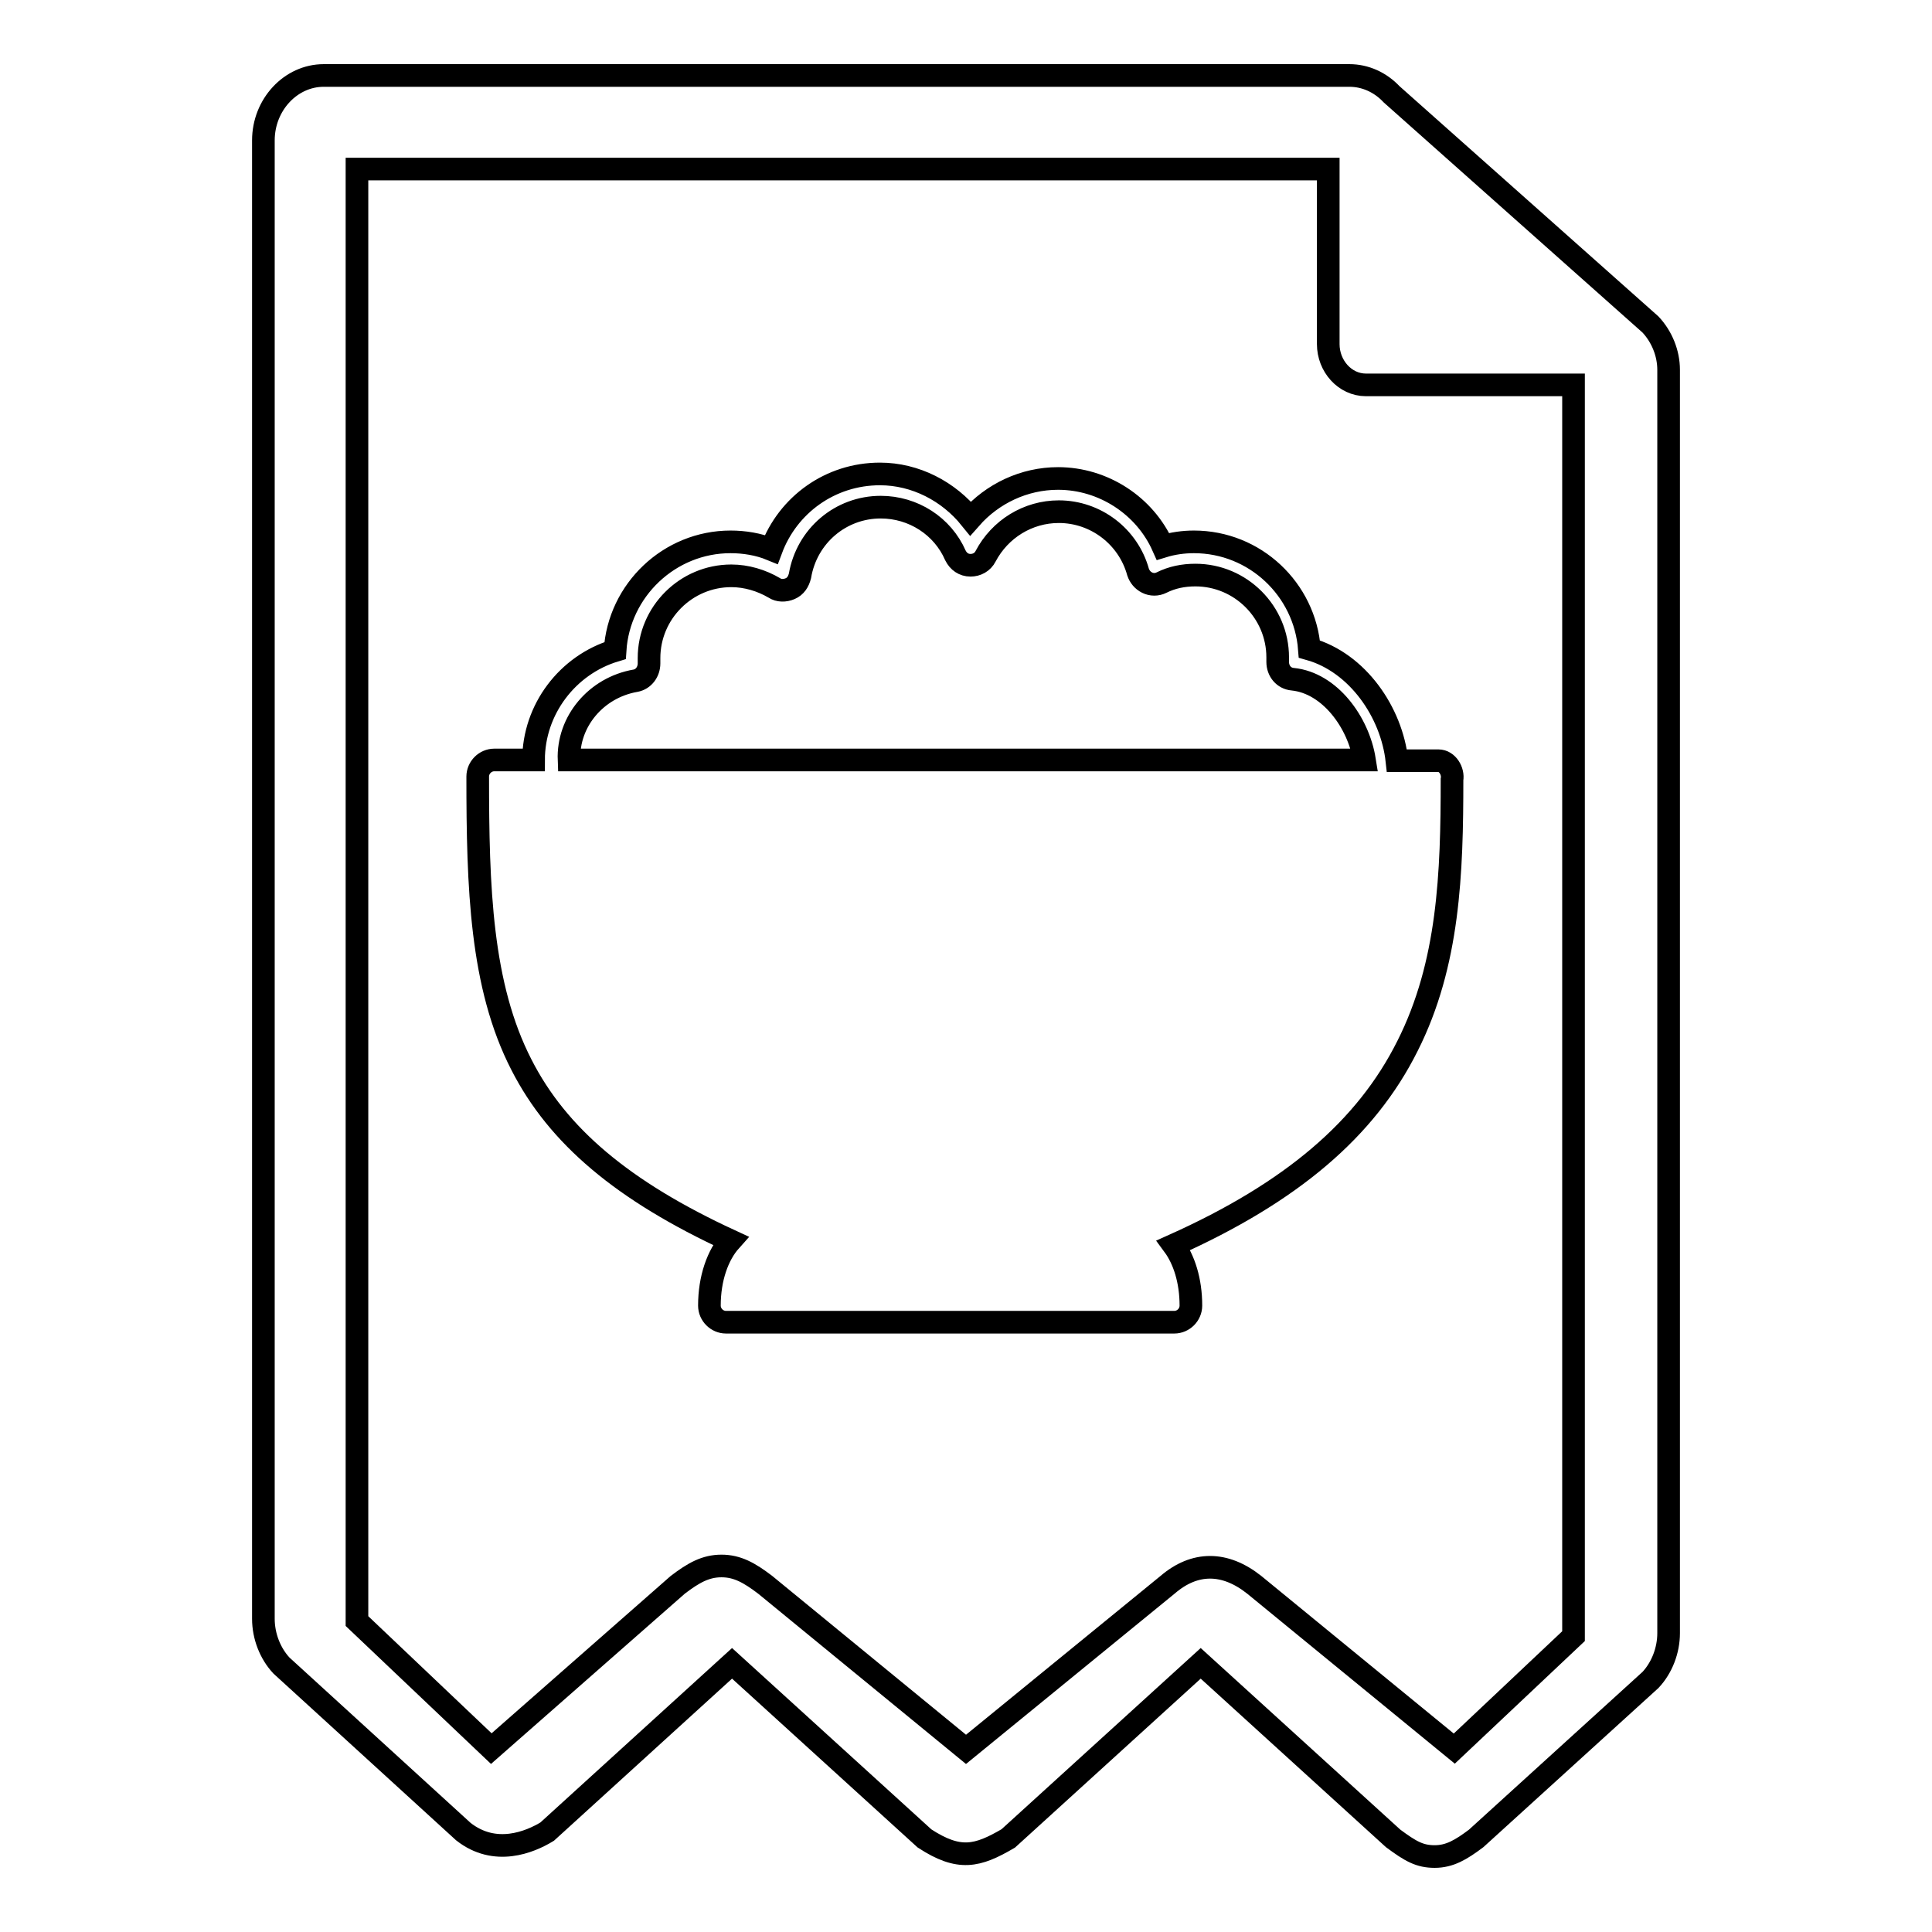
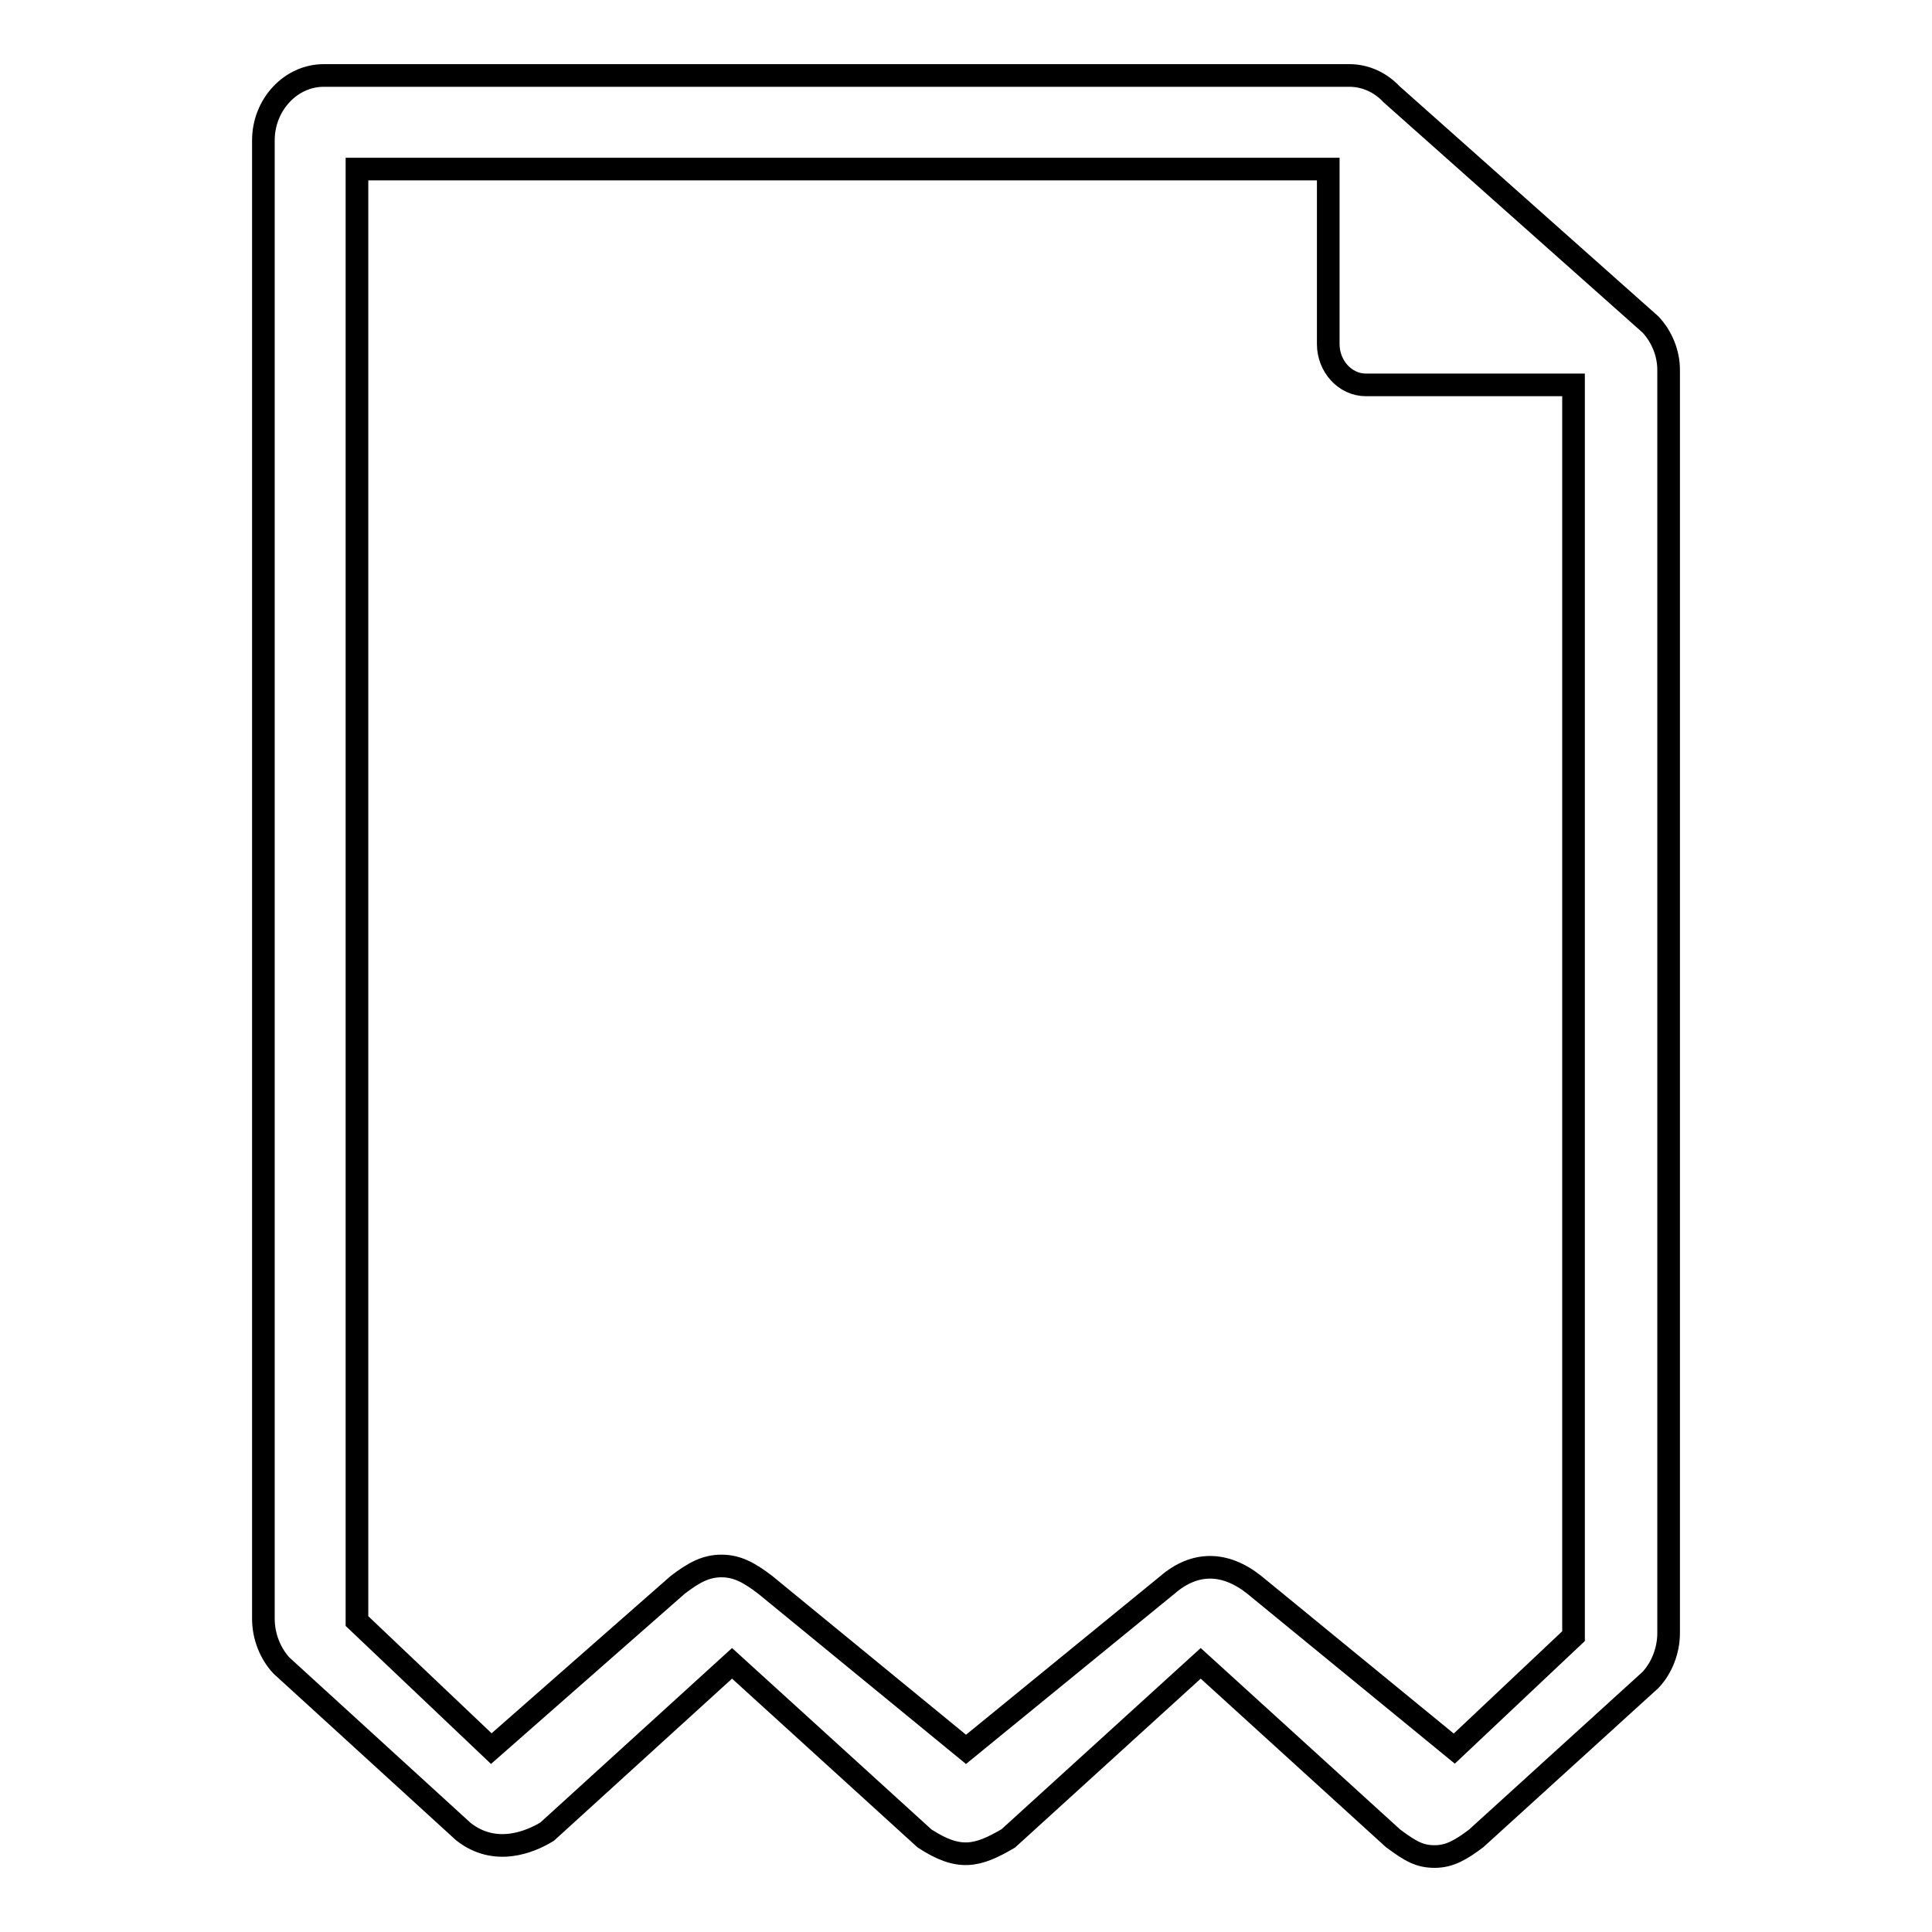
<svg xmlns="http://www.w3.org/2000/svg" version="1.1" x="0px" y="0px" viewBox="0 0 256 256" enable-background="new 0 0 256 256" xml:space="preserve">
  <g>
    <g>
      <path stroke-width="3" fill-opacity="0" stroke="#000000" d="M218.7,43l-34.3-30.5c-1.5-1.6-3.5-2.5-5.6-2.5H42.9c-4.4,0-8,3.9-8,8.6v195.9c0,2.3,0.9,4.6,2.4,6.2l24.1,22c4.2,3.3,8.8,1.4,11.1,0L97,220.4l25.5,23.2c4.6,3,7,2.4,11.1,0l25.5-23.2l25.5,23.2c2.3,1.7,3.5,2.4,5.5,2.4c2,0,3.5-0.9,5.5-2.4l23.1-21c1.5-1.6,2.4-3.9,2.4-6.2V49C221.1,46.8,220.2,44.6,218.7,43z M208.5,216.8l-15.8,14.9L166.2,210c-3.9-3.1-7.9-3.1-11.5,0L128,231.8L101.4,210c-2.1-1.6-3.7-2.5-5.8-2.5c-2.1,0-3.7,0.9-5.8,2.5l-24.7,21.7l-17.8-16.9V22.4H176v23.2c0,2.9,2.2,5.4,5,5.4h27.5L208.5,216.8L208.5,216.8z" />
-       <path stroke-width="3" fill-opacity="0" stroke="#000000" d="M190.6,100.8c-1.8,0-3.8,0-5.5,0c-0.7-6.4-5.2-13-11.6-14.8c-0.6-7.9-7.2-14.2-15.3-14.2c-1.4,0-2.8,0.2-4.1,0.6c-2.4-5.4-7.9-9-13.9-9c-4.5,0-8.7,2-11.6,5.3c-2.9-3.6-7.3-5.9-12-5.9c-6.6,0-12.2,4.1-14.4,10c-1.7-0.7-3.6-1-5.4-1c-8.1,0-14.8,6.4-15.3,14.4c-6.3,1.9-10.8,7.8-10.8,14.5c-1.7,0-3.5,0-5.2,0c-1.2,0-2.2,1-2.2,2.2c0,14.7,0.4,27.7,5.8,38.2c4.8,9.4,13.4,16.7,27.7,23.3c-1.7,1.9-2.8,5-2.8,8.6c0,1.2,1,2.2,2.2,2.2h59.4c1.2,0,2.2-1,2.2-2.2c0-3.3-0.9-6.1-2.3-8c15.6-7,25.5-15.4,31-26.4c5.5-10.9,5.9-22.9,5.9-35.3C192.6,102.2,191.8,100.8,190.6,100.8z M84.2,90.2C85.3,90,86,89,86,87.9c0-0.2,0-0.5,0-0.7c0-6,4.9-10.9,10.9-10.9c2,0,4,0.6,5.7,1.6c0.6,0.4,1.4,0.4,2.1,0.1c0.7-0.3,1.1-0.9,1.3-1.7c0.9-5.3,5.4-9.1,10.7-9.1c4.3,0,8.2,2.5,9.9,6.4c0.4,0.8,1.1,1.3,2,1.3c0.8,0,1.6-0.4,2-1.2c1.9-3.6,5.6-5.9,9.7-5.9c4.9,0,9.2,3.3,10.5,8c0.2,0.6,0.6,1.1,1.2,1.4c0.6,0.3,1.3,0.3,1.9,0c1.4-0.7,2.9-1,4.5-1c6,0,10.9,4.9,10.9,10.9c0,0.2,0,0.4,0,0.6c0,1.2,0.8,2.2,2,2.3c4.9,0.5,8.7,5.7,9.5,10.7c0,0-104.7,0-105.4,0C75.2,95.6,79,91.1,84.2,90.2z" />
    </g>
  </g>
</svg>